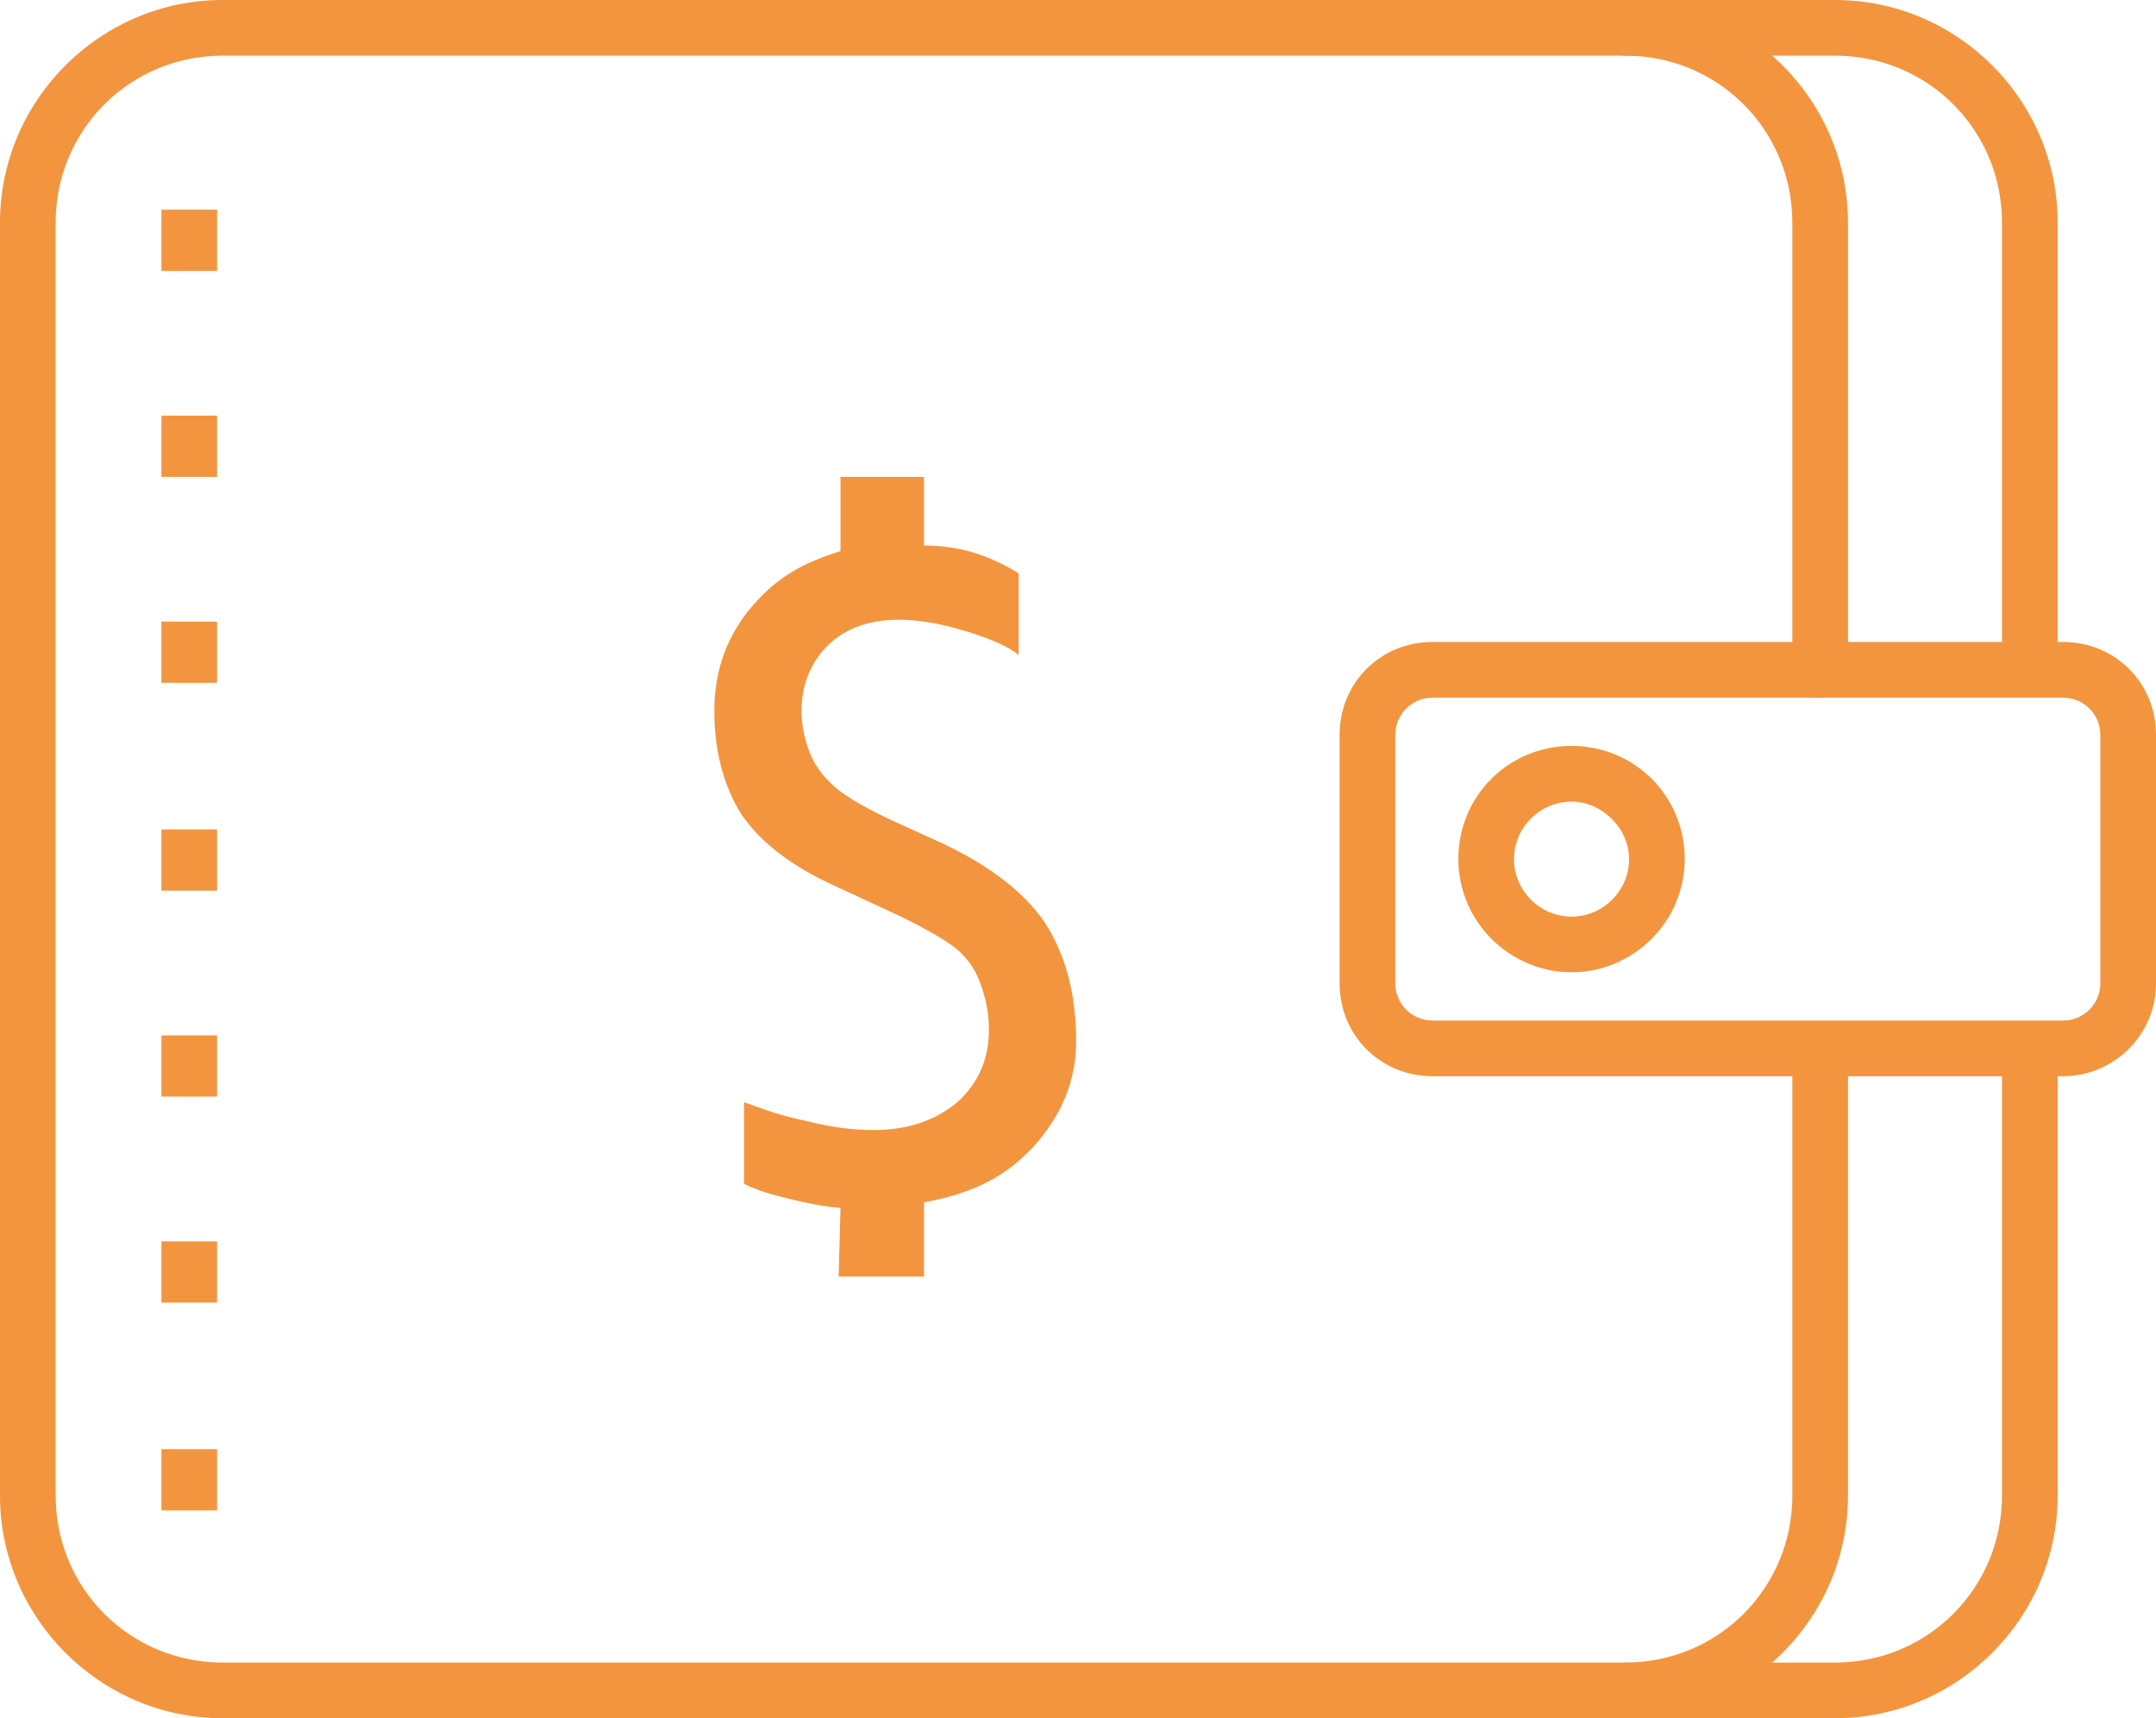
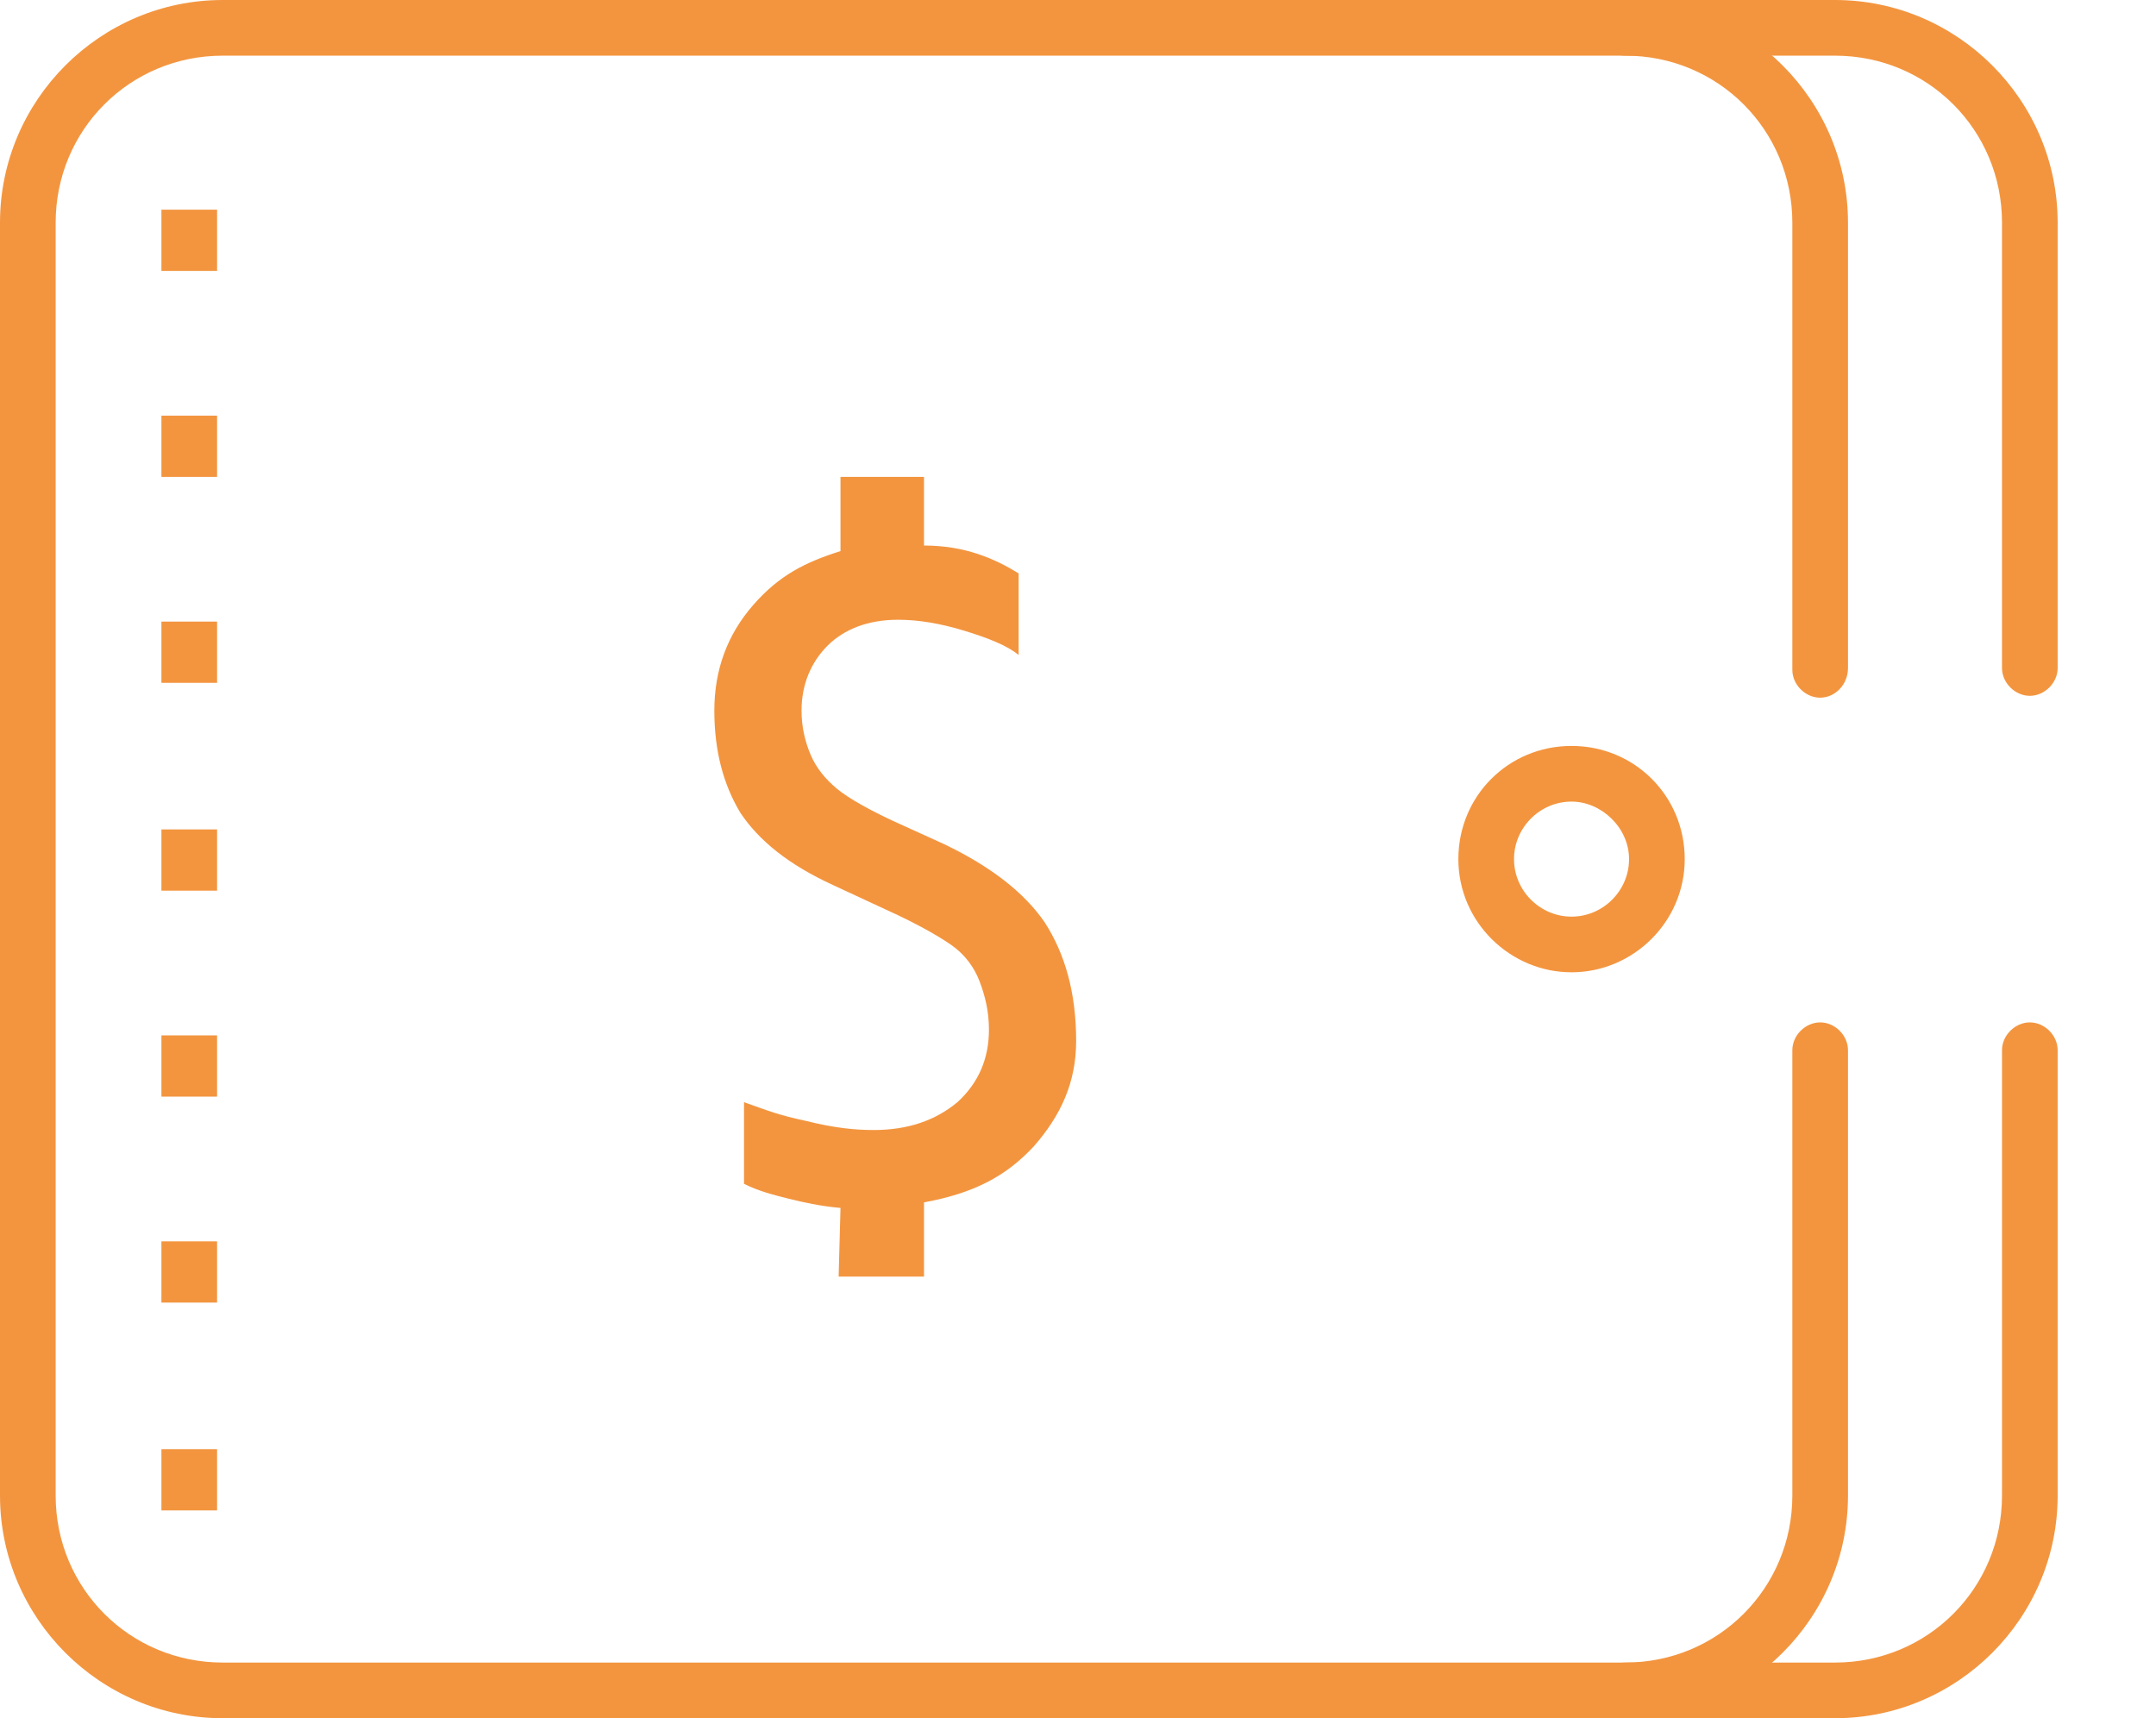
<svg xmlns="http://www.w3.org/2000/svg" id="Слой_1" x="0px" y="0px" viewBox="0 0 116.2 92.6" style="enable-background:new 0 0 116.2 92.6;" xml:space="preserve">
  <style type="text/css"> .st0{fill:#F3953F;} </style>
  <g>
-     <path class="st0" d="M111.2,58h-34c-2.8,0-5-2.2-5-5V39.6c0-2.8,2.2-5,5-5h34c2.8,0,5,2.2,5,5V53C116.2,55.8,113.9,58,111.2,58z M77.2,37.6c-1.1,0-2,0.9-2,2V53c0,1.1,0.9,2,2,2h34c1.1,0,2-0.9,2-2V39.6c0-1.1-0.9-2-2-2H77.2z" />
    <path class="st0" d="M98.9,92.6H12c-6.6,0-12-5.4-12-12V12C0,5.4,5.4,0,12,0h86.9c6.6,0,12,5.4,12,12v24c0,0.8-0.7,1.5-1.5,1.5 s-1.5-0.7-1.5-1.5V12c0-5-4-9-9-9H12c-5,0-9,4-9,9v68.6c0,5,4,9,9,9h86.9c5,0,9-4,9-9v-24c0-0.8,0.7-1.5,1.5-1.5s1.5,0.7,1.5,1.5 v24C110.9,87.2,105.5,92.6,98.9,92.6z" />
    <path class="st0" d="M87.6,92.6c-0.8,0-1.5-0.7-1.5-1.5s0.7-1.5,1.5-1.5c5,0,9-4,9-9v-24c0-0.8,0.7-1.5,1.5-1.5s1.5,0.7,1.5,1.5v24 C99.6,87.2,94.2,92.6,87.6,92.6z" />
    <path class="st0" d="M98.1,37.6c-0.8,0-1.5-0.7-1.5-1.5V12c0-5-4-9-9-9C86.7,3,86,2.3,86,1.5S86.7,0,87.6,0c6.6,0,12,5.4,12,12v24 C99.6,36.9,98.9,37.6,98.1,37.6z" />
    <path class="st0" d="M84.7,52.4c-3.3,0-6.1-2.7-6.1-6.1s2.7-6.1,6.1-6.1s6.1,2.7,6.1,6.1S88,52.4,84.7,52.4z M84.7,43.2 c-1.7,0-3.1,1.4-3.1,3.1s1.4,3.1,3.1,3.1s3.1-1.4,3.1-3.1S86.3,43.2,84.7,43.2z" />
    <g>
      <rect x="8.7" y="11.3" class="st0" width="3" height="3.3" />
      <rect x="8.7" y="22.4" class="st0" width="3" height="3.3" />
      <rect x="8.7" y="33.5" class="st0" width="3" height="3.3" />
      <rect x="8.7" y="44.7" class="st0" width="3" height="3.3" />
      <rect x="8.7" y="55.8" class="st0" width="3" height="3.3" />
      <rect x="8.7" y="66.9" class="st0" width="3" height="3.3" />
      <rect x="8.7" y="78.1" class="st0" width="3" height="3.3" />
    </g>
    <g>
      <path class="st0" d="M45.3,65.1c-1.1-0.1-2-0.3-2.8-0.5c-0.8-0.2-1.6-0.4-2.4-0.8l0-4.4c1.4,0.5,1.9,0.7,3.3,1 c1.6,0.4,2.7,0.5,3.7,0.5c1.8,0,3.3-0.5,4.5-1.5c1.1-1,1.7-2.3,1.7-3.9c0-1-0.2-1.8-0.5-2.6c-0.3-0.8-0.8-1.4-1.3-1.8 s-1.8-1.2-3.8-2.1l-2.8-1.3c-2.4-1.1-4-2.4-5-3.9c-0.9-1.5-1.4-3.3-1.4-5.5c0-2.2,0.7-4.1,2.1-5.7s2.8-2.3,4.7-2.9l0-4h4.5l0,3.7 c2.2,0,3.8,0.7,5.1,1.5v4.4c-0.6-0.5-1.6-0.9-2.9-1.3c-1.3-0.4-2.5-0.6-3.6-0.6c-1.6,0-2.9,0.5-3.8,1.4c-0.9,0.9-1.4,2.1-1.4,3.5 c0,0.9,0.2,1.7,0.5,2.4c0.3,0.7,0.8,1.3,1.4,1.8c0.6,0.5,1.8,1.2,3.6,2l2.2,1c2.5,1.2,4.3,2.6,5.4,4.2c1.1,1.7,1.7,3.8,1.7,6.4 c0,2.2-0.8,4-2.3,5.7c-1.5,1.6-3.2,2.5-5.9,3l0,4h-4.6L45.3,65.1z" />
    </g>
  </g>
</svg>